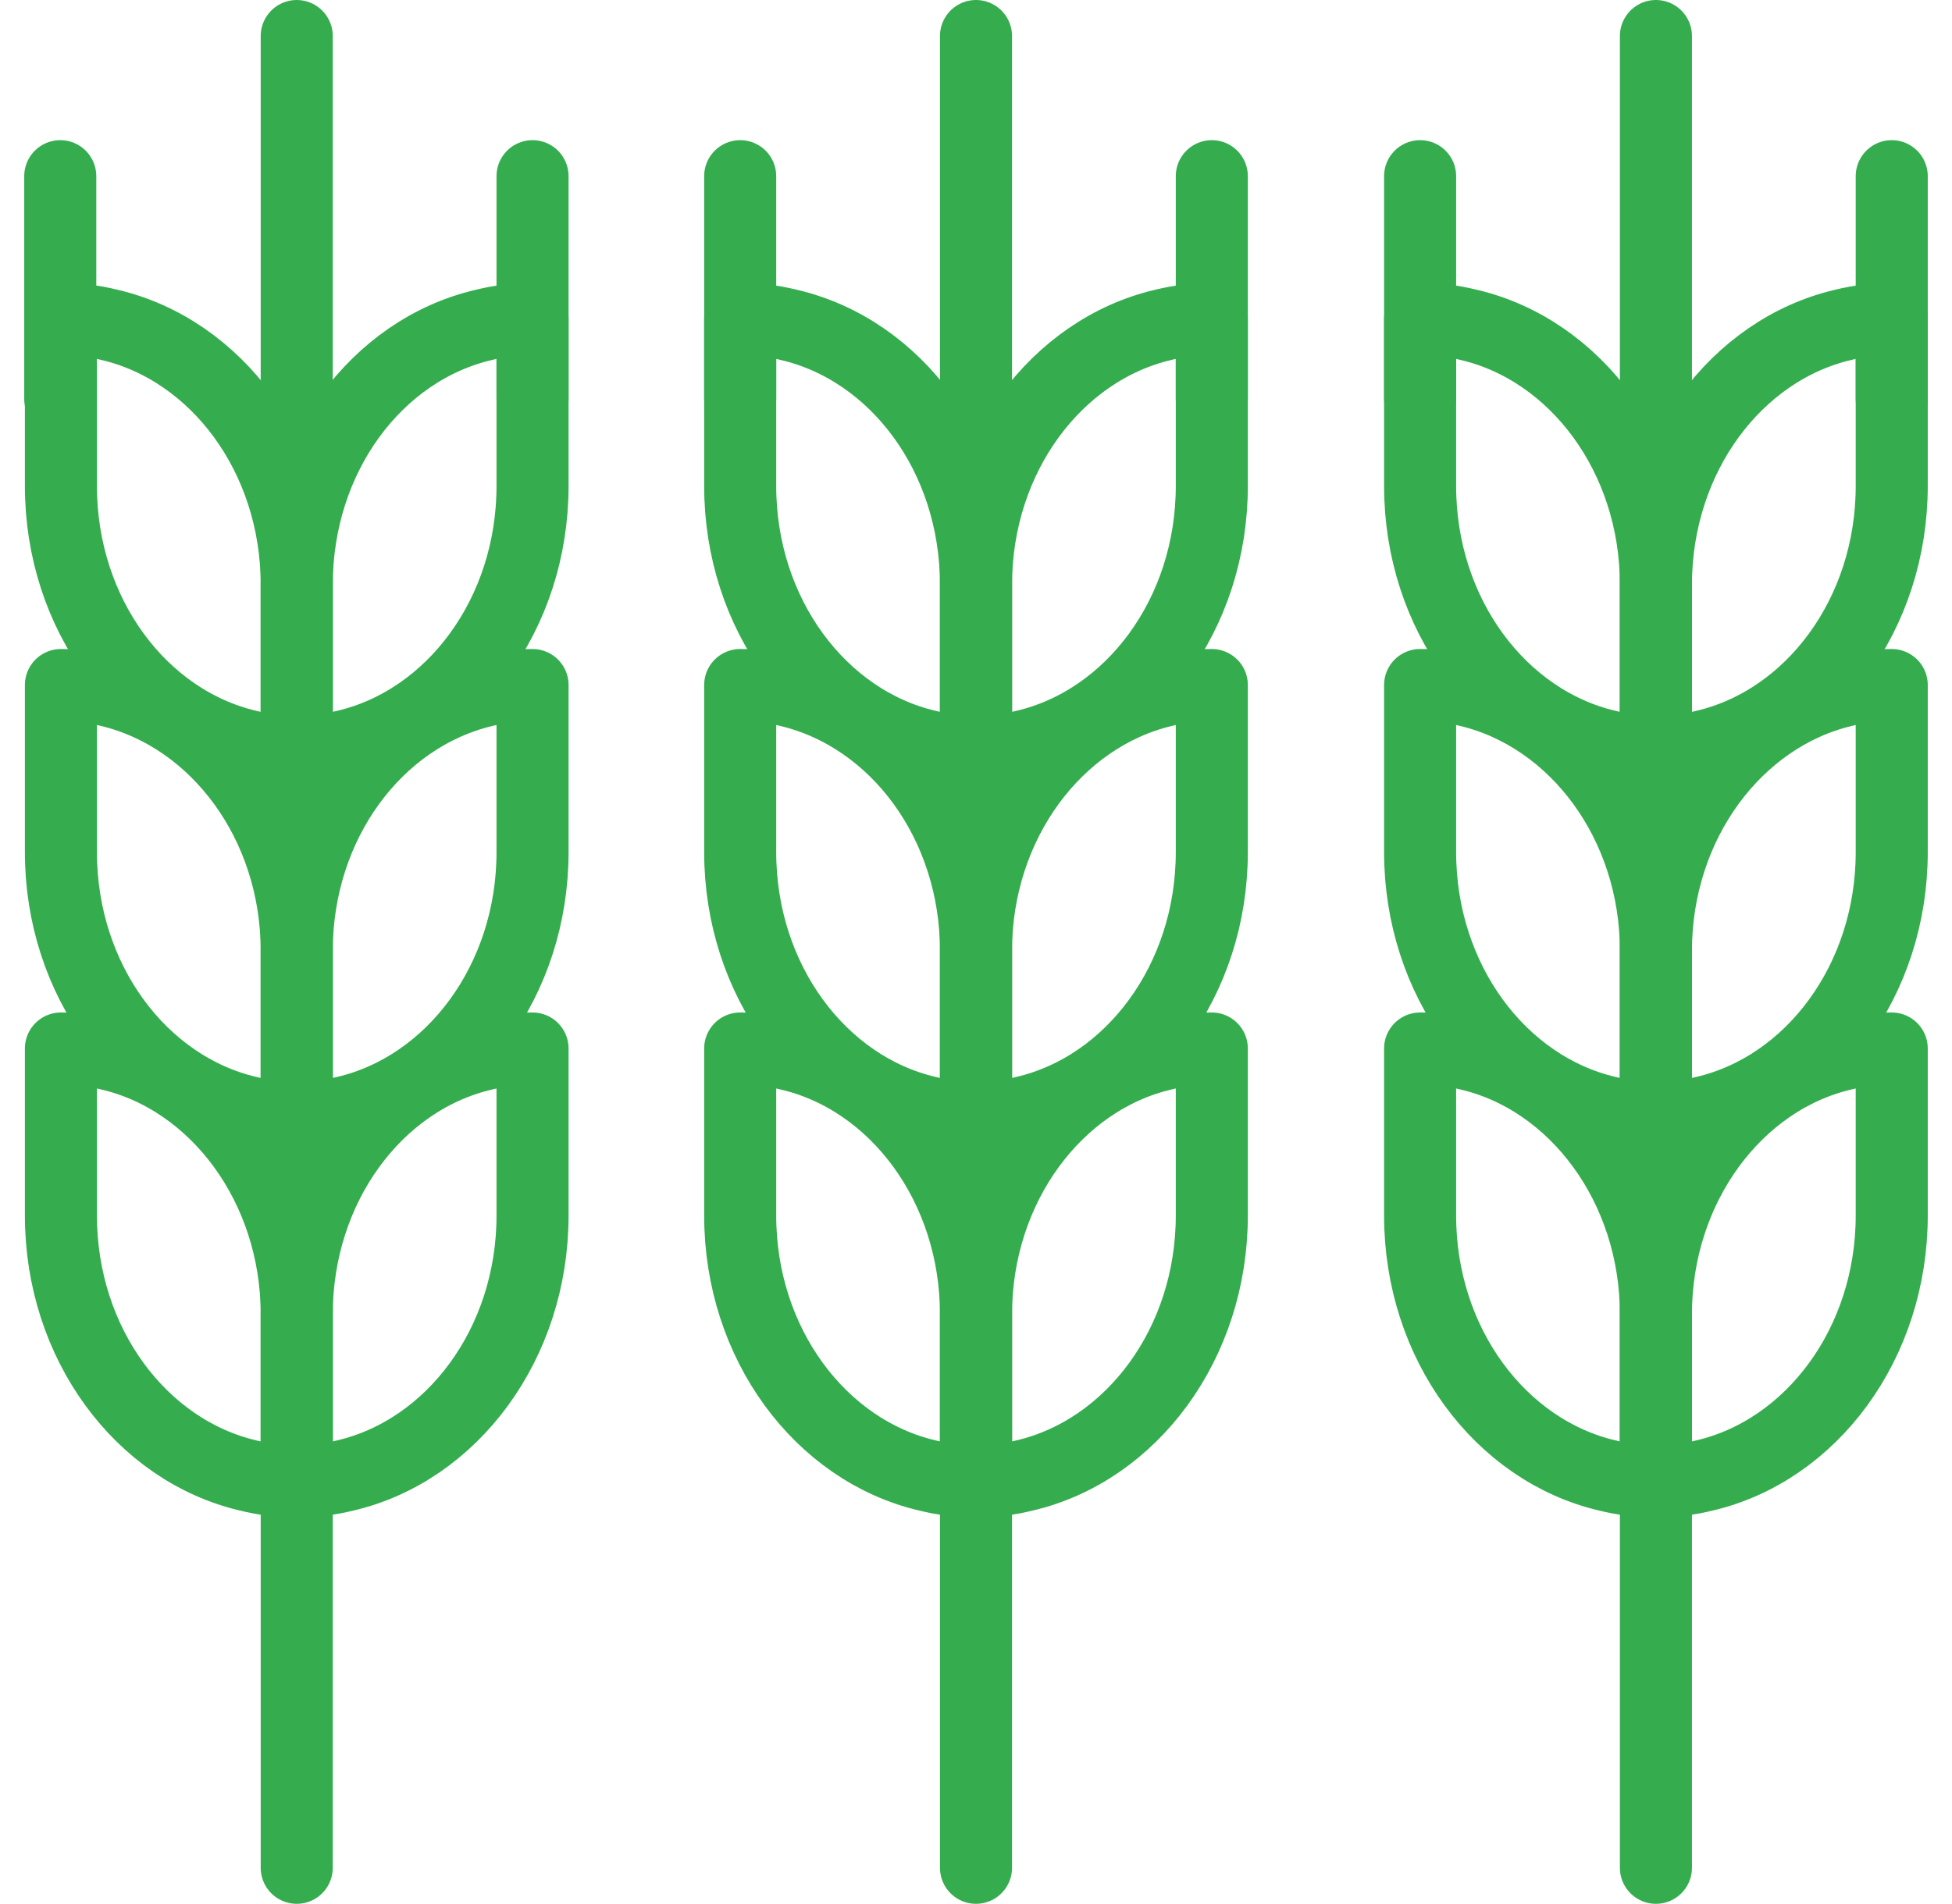
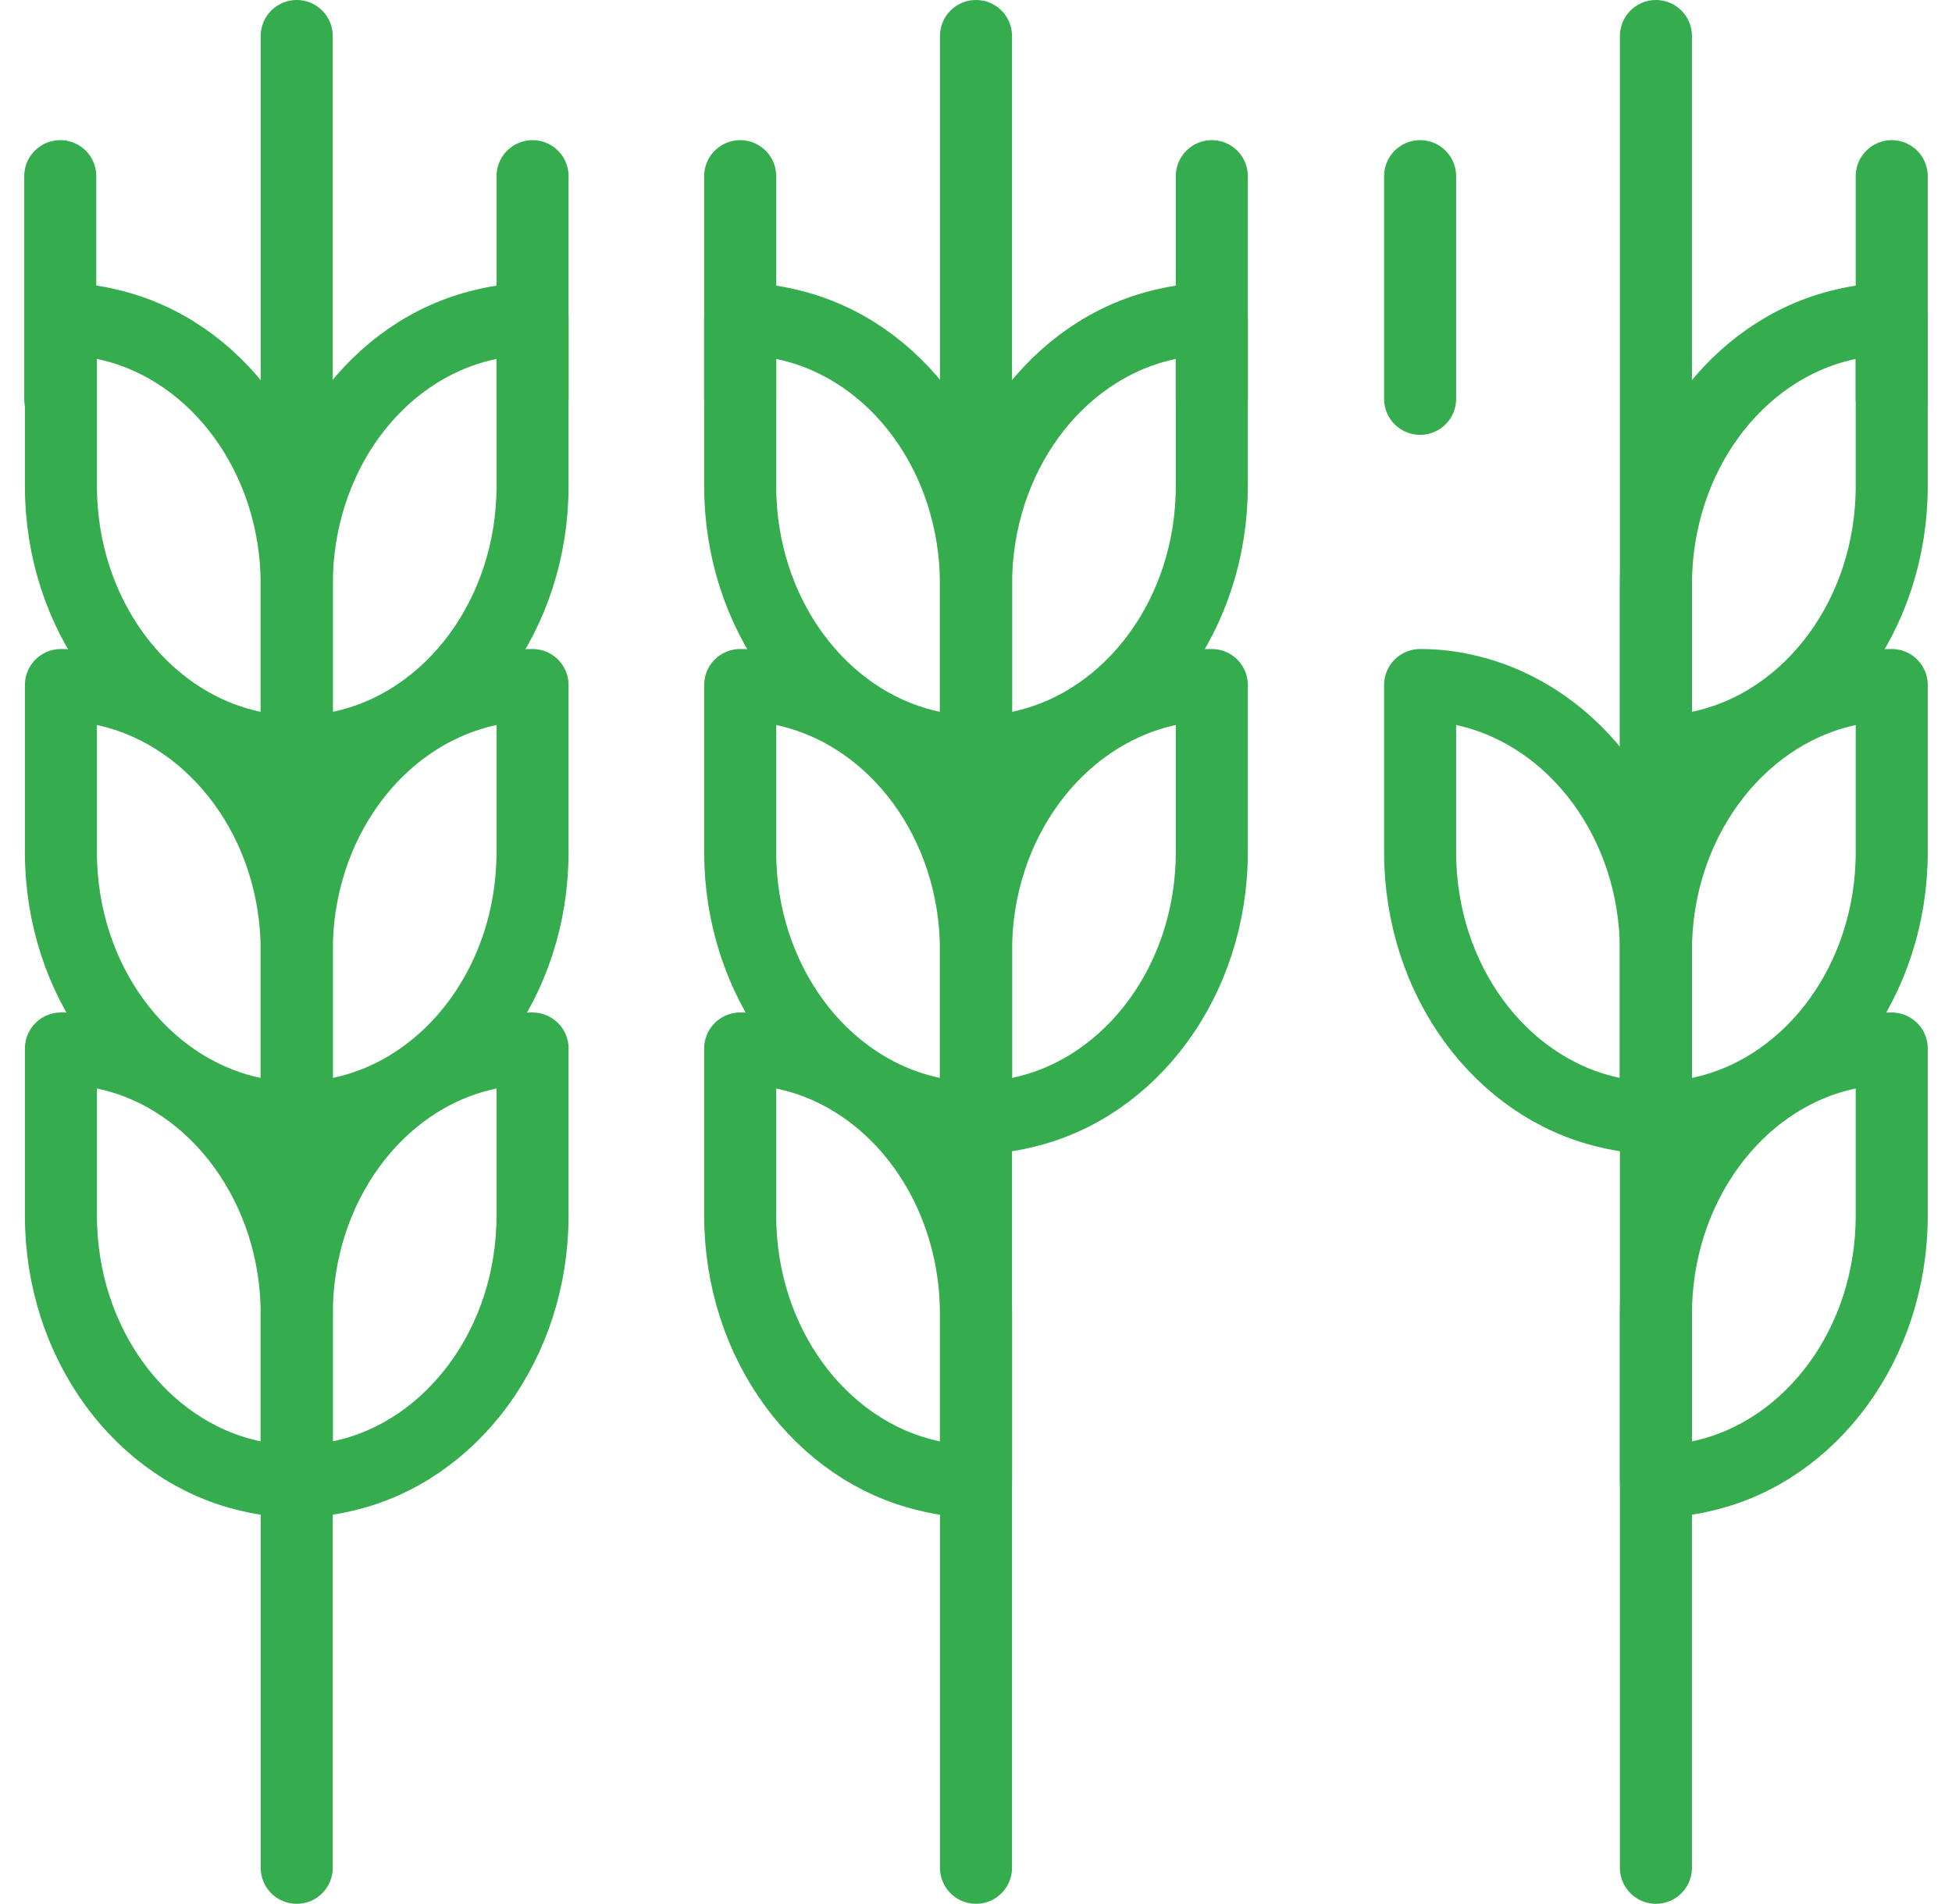
<svg xmlns="http://www.w3.org/2000/svg" version="1.1" id="Layer_1" x="0px" y="0px" viewBox="0 0 298 290.7" style="enable-background:new 0 0 298 290.7;" xml:space="preserve">
  <style type="text/css">
	.st0{fill:none;stroke:#35AD4F;stroke-width:11;stroke-linecap:round;stroke-linejoin:round;}
</style>
  <g>
    <g id="Layer_2_00000172442548284963415660000018360525343459800250_">
      <g id="Additional_Icons">
-         <path class="st0" d="M224.2,161c-2.4-0.6-4.9-0.9-7.4-0.9v25.5c0,19.6,12.3,35.9,28.6,39.7c2.4,0.6,4.9,0.9,7.4,0.9v-25.5     C252.8,181.2,240.5,164.8,224.2,161z" />
        <path class="st0" d="M224.2,105.5c-2.4-0.6-4.9-0.9-7.4-0.9v25.5c0,19.6,12.3,35.9,28.6,39.7c2.4,0.6,4.9,0.9,7.4,0.9v-25.5     C252.8,125.7,240.5,109.4,224.2,105.5z" />
-         <path class="st0" d="M224.2,49.6c-2.4-0.6-4.9-0.9-7.4-0.9v25.5c0,19.6,12.3,35.9,28.6,39.7c2.4,0.6,4.9,0.9,7.4,0.9V89.3     C252.8,69.7,240.5,53.4,224.2,49.6z" />
        <path class="st0" d="M281.4,161c2.4-0.6,4.9-0.9,7.4-0.9v25.5c0,19.6-12.3,35.9-28.6,39.7c-2.4,0.6-4.9,0.9-7.4,0.9v-25.5     C252.8,181.2,265.1,164.8,281.4,161z" />
        <path class="st0" d="M281.4,105.5c2.4-0.6,4.9-0.9,7.4-0.9v25.5c0,19.6-12.3,35.9-28.6,39.7c-2.4,0.6-4.9,0.9-7.4,0.9v-25.5     C252.8,125.7,265.1,109.4,281.4,105.5z" />
        <path class="st0" d="M281.4,49.6c2.4-0.6,4.9-0.9,7.4-0.9v25.5c0,19.6-12.3,35.9-28.6,39.7c-2.4,0.6-4.9,0.9-7.4,0.9V89.3     C252.8,69.7,265.1,53.4,281.4,49.6z" />
        <line class="st0" x1="252.8" y1="5.5" x2="252.8" y2="285.2" />
        <line class="st0" x1="216.8" y1="26.9" x2="216.8" y2="60.9" />
        <line class="st0" x1="288.8" y1="26.9" x2="288.8" y2="60.9" />
      </g>
    </g>
    <g id="Layer_2_00000134232132180214408040000008645249705660120459_">
      <g id="Additional_Icons_00000112592993132782501890000011800448091267255466_">
        <path class="st0" d="M120.4,161c-2.4-0.6-4.9-0.9-7.4-0.9v25.5c0,19.6,12.3,35.9,28.6,39.7c2.4,0.6,4.9,0.9,7.4,0.9v-25.5     C149,181.2,136.8,164.8,120.4,161z" />
        <path class="st0" d="M120.4,105.5c-2.4-0.6-4.9-0.9-7.4-0.9v25.5c0,19.6,12.3,35.9,28.6,39.7c2.4,0.6,4.9,0.9,7.4,0.9v-25.5     C149,125.7,136.8,109.4,120.4,105.5z" />
        <path class="st0" d="M120.4,49.6c-2.4-0.6-4.9-0.9-7.4-0.9v25.5c0,19.6,12.3,35.9,28.6,39.7c2.4,0.6,4.9,0.9,7.4,0.9V89.3     C149,69.7,136.8,53.4,120.4,49.6z" />
-         <path class="st0" d="M177.6,161c2.4-0.6,4.9-0.9,7.4-0.9v25.5c0,19.6-12.3,35.9-28.6,39.7c-2.4,0.6-4.9,0.9-7.4,0.9v-25.5     C149,181.2,161.3,164.8,177.6,161z" />
        <path class="st0" d="M177.6,105.5c2.4-0.6,4.9-0.9,7.4-0.9v25.5c0,19.6-12.3,35.9-28.6,39.7c-2.4,0.6-4.9,0.9-7.4,0.9v-25.5     C149,125.7,161.3,109.4,177.6,105.5z" />
        <path class="st0" d="M177.6,49.6c2.4-0.6,4.9-0.9,7.4-0.9v25.5c0,19.6-12.3,35.9-28.6,39.7c-2.4,0.6-4.9,0.9-7.4,0.9V89.3     C149,69.7,161.3,53.4,177.6,49.6z" />
        <line class="st0" x1="149" y1="5.5" x2="149" y2="285.2" />
        <line class="st0" x1="113" y1="26.9" x2="113" y2="60.9" />
        <line class="st0" x1="185" y1="26.9" x2="185" y2="60.9" />
      </g>
    </g>
    <g id="Layer_2_00000029739209538063721650000003762922452528014754_">
      <g id="Additional_Icons_00000011736295310127522700000016146464457640710590_">
        <path class="st0" d="M16.7,161c-2.4-0.6-4.9-0.9-7.4-0.9v25.5c0,19.6,12.3,35.9,28.6,39.7c2.4,0.6,4.9,0.9,7.4,0.9v-25.5     C45.3,181.2,33,164.8,16.7,161z" />
        <path class="st0" d="M16.7,105.5c-2.4-0.6-4.9-0.9-7.4-0.9v25.5c0,19.6,12.3,35.9,28.6,39.7c2.4,0.6,4.9,0.9,7.4,0.9v-25.5     C45.3,125.7,33,109.4,16.7,105.5z" />
        <path class="st0" d="M16.7,49.6c-2.4-0.6-4.9-0.9-7.4-0.9v25.5c0,19.6,12.3,35.9,28.6,39.7c2.4,0.6,4.9,0.9,7.4,0.9V89.3     C45.3,69.7,33,53.4,16.7,49.6z" />
        <path class="st0" d="M73.9,161c2.4-0.6,4.9-0.9,7.4-0.9v25.5c0,19.6-12.3,35.9-28.6,39.7c-2.4,0.6-4.9,0.9-7.4,0.9v-25.5     C45.3,181.2,57.5,164.8,73.9,161z" />
        <path class="st0" d="M73.9,105.5c2.4-0.6,4.9-0.9,7.4-0.9v25.5c0,19.6-12.3,35.9-28.6,39.7c-2.4,0.6-4.9,0.9-7.4,0.9v-25.5     C45.3,125.7,57.5,109.4,73.9,105.5z" />
        <path class="st0" d="M73.9,49.6c2.4-0.6,4.9-0.9,7.4-0.9v25.5c0,19.6-12.3,35.9-28.6,39.7c-2.4,0.6-4.9,0.9-7.4,0.9V89.3     C45.3,69.7,57.5,53.4,73.9,49.6z" />
        <line class="st0" x1="45.3" y1="5.5" x2="45.3" y2="285.2" />
        <line class="st0" x1="9.2" y1="26.9" x2="9.2" y2="60.9" />
        <line class="st0" x1="81.3" y1="26.9" x2="81.3" y2="60.9" />
      </g>
    </g>
  </g>
</svg>